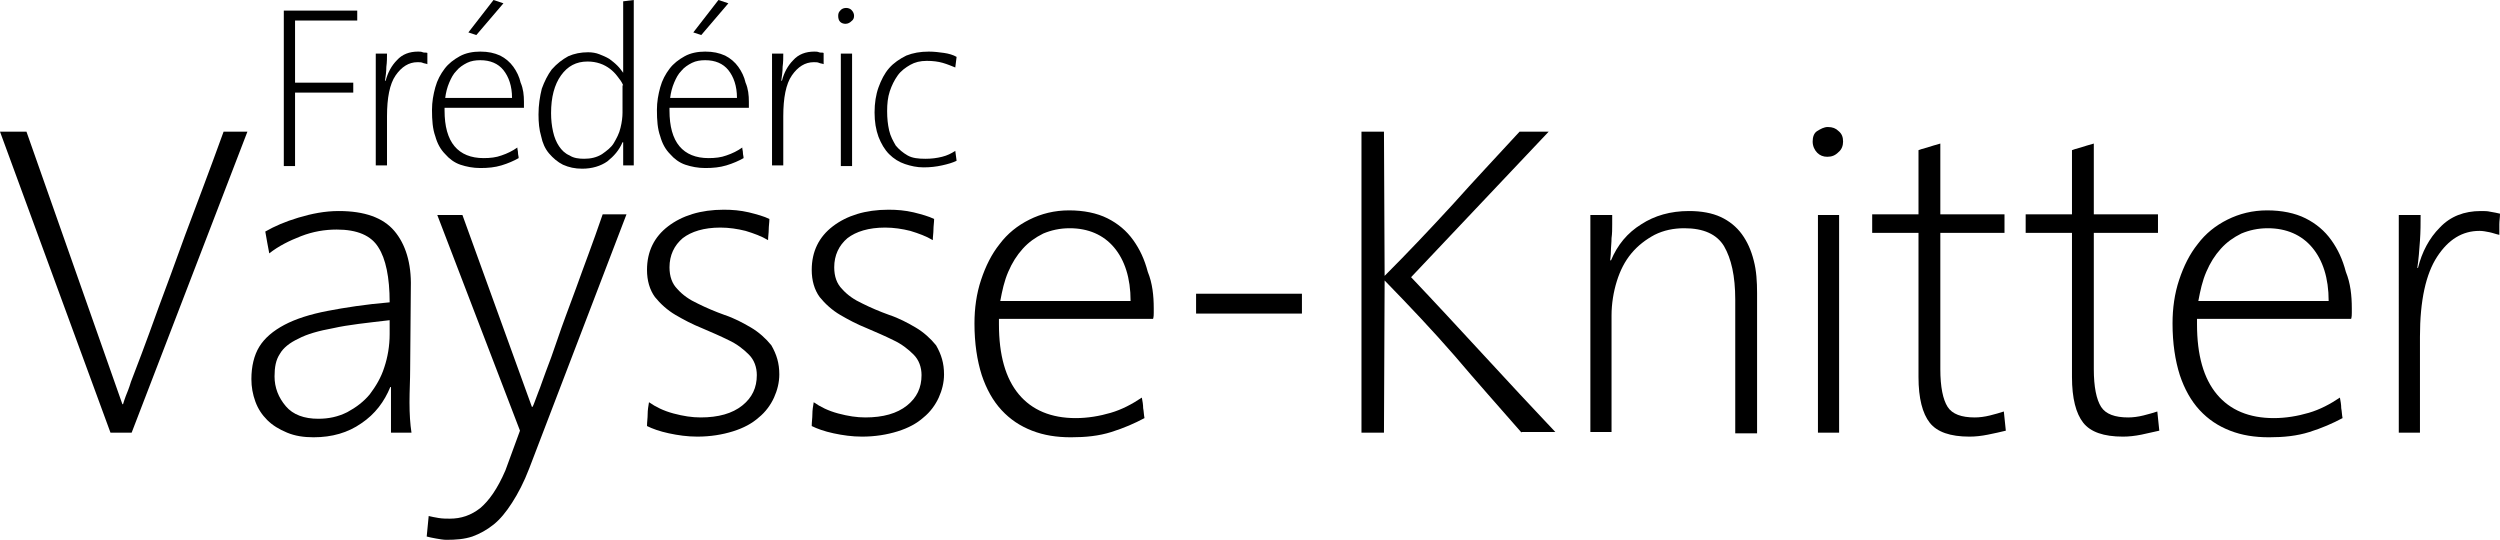
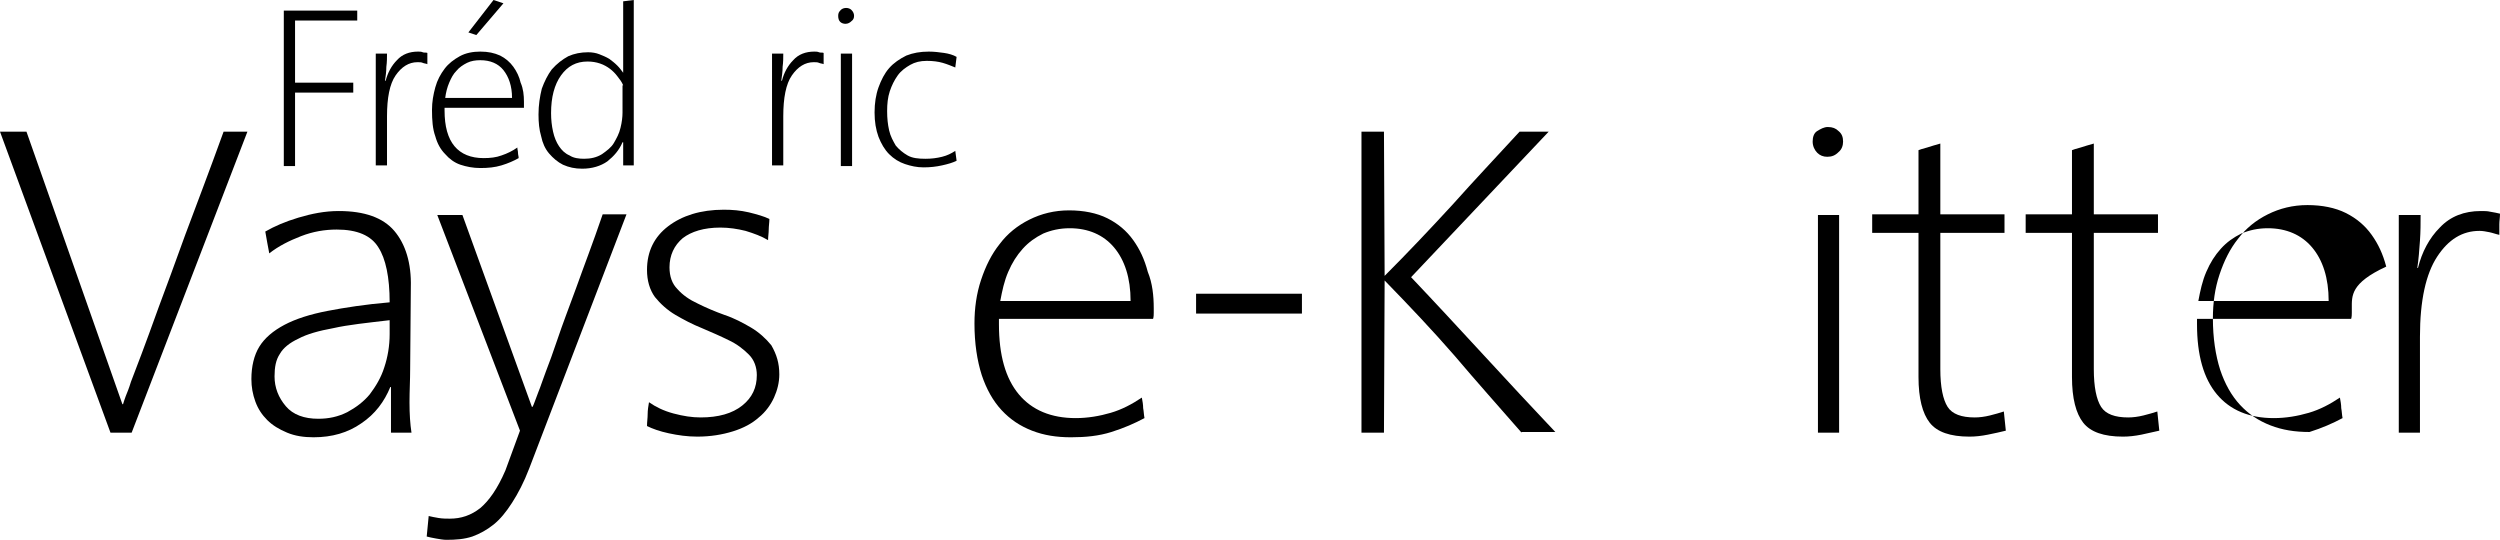
<svg xmlns="http://www.w3.org/2000/svg" xml:space="preserve" style="enable-background:new 0 0 377.9 81.6;" viewBox="0 0 377.9 81.6" y="0px" x="0px" id="Calque_1" version="1.1">
  <g>
    <path d="M44.6,3.1v9.4h8.8V14h-8.8v11.1h-1.7V1.6H54v1.5H44.6z" />
    <path d="M64.6,8c0,0.3,0,0.6,0,0.9c0,0.3,0,0.6,0,0.8c-0.2-0.1-0.5-0.1-0.7-0.2c-0.2-0.1-0.5-0.1-0.8-0.1c-1.3,0-2.4,0.7-3.3,2   c-0.9,1.3-1.3,3.4-1.3,6.2v7.4h-1.7V8.1h1.7c0,0.6,0,1.3-0.1,2c0,0.7-0.1,1.4-0.2,2.1h0.1c0.3-1.2,0.9-2.3,1.7-3.1   c0.8-0.9,1.9-1.3,3.2-1.3c0.2,0,0.5,0,0.7,0.1S64.4,7.9,64.6,8z" />
    <path d="M79.2,15.4c0,0.1,0,0.2,0,0.4c0,0.1,0,0.3,0,0.5h-12v0.4c0,2.4,0.5,4.2,1.5,5.4c1,1.2,2.5,1.8,4.4,1.8c1,0,1.9-0.1,2.7-0.4   c0.9-0.3,1.7-0.7,2.4-1.2c0,0.3,0.1,0.5,0.1,0.8s0.1,0.5,0.1,0.8c-0.7,0.4-1.6,0.8-2.6,1.1c-1,0.3-2,0.4-3.2,0.4   c-1.1,0-2.1-0.2-3-0.5c-0.9-0.3-1.7-0.9-2.3-1.6c-0.7-0.7-1.2-1.6-1.5-2.7c-0.4-1.1-0.5-2.4-0.5-4c0-1.2,0.2-2.3,0.5-3.4   c0.3-1.1,0.8-2,1.4-2.8c0.6-0.8,1.4-1.4,2.3-1.9c0.9-0.5,2-0.7,3.1-0.7c1.2,0,2.1,0.2,3,0.6c0.8,0.4,1.5,1,2,1.7   c0.5,0.7,0.9,1.5,1.1,2.4C79.1,13.4,79.2,14.4,79.2,15.4z M77.4,14.8c0-1.8-0.5-3.2-1.3-4.2c-0.8-1-2-1.5-3.5-1.5   c-0.7,0-1.4,0.1-2,0.4c-0.6,0.3-1.2,0.7-1.6,1.2c-0.5,0.5-0.8,1.1-1.1,1.8c-0.3,0.7-0.5,1.5-0.6,2.3H77.4z M72,5.3l-1.2-0.4L74.6,0   l1.5,0.5L72,5.3z" />
    <path d="M94.2,25.1v-3.6h-0.1c-0.5,1.2-1.3,2.1-2.3,2.9c-1,0.7-2.3,1.1-3.8,1.1c-1.1,0-2-0.2-2.9-0.6c-0.8-0.4-1.5-1-2.1-1.7   c-0.6-0.7-1-1.6-1.2-2.6c-0.3-1-0.4-2.1-0.4-3.3c0-1.4,0.2-2.7,0.5-3.9c0.4-1.1,0.9-2.1,1.5-2.9C84.2,9.6,85,9,85.9,8.5   c0.9-0.4,1.9-0.6,3-0.6c0.6,0,1.2,0.1,1.7,0.3c0.5,0.2,1,0.4,1.5,0.7c0.4,0.3,0.8,0.6,1.2,1c0.4,0.4,0.6,0.7,0.9,1.1V0.2l1.6-0.2   v25H94.2z M94.2,12.9c-0.2-0.5-0.5-0.9-0.9-1.4c-0.3-0.4-0.7-0.8-1.1-1.1c-0.4-0.3-0.9-0.6-1.5-0.8c-0.6-0.2-1.2-0.3-1.9-0.3   c-1.7,0-3,0.7-4,2.1c-1,1.4-1.5,3.3-1.5,5.7c0,1,0.1,1.9,0.3,2.8c0.2,0.9,0.5,1.6,0.9,2.2c0.4,0.6,0.9,1.1,1.6,1.4   c0.6,0.4,1.4,0.5,2.2,0.5c1,0,1.9-0.2,2.7-0.7c0.7-0.5,1.4-1,1.8-1.7s0.8-1.4,1-2.3c0.2-0.8,0.3-1.6,0.3-2.3V12.9z" />
-     <path d="M113.2,15.4c0,0.1,0,0.2,0,0.4c0,0.1,0,0.3,0,0.5h-12v0.4c0,2.4,0.5,4.2,1.5,5.4c1,1.2,2.5,1.8,4.4,1.8   c1,0,1.9-0.1,2.7-0.4c0.9-0.3,1.7-0.7,2.4-1.2c0,0.3,0.1,0.5,0.1,0.8s0.1,0.5,0.1,0.8c-0.7,0.4-1.6,0.8-2.6,1.1   c-1,0.3-2,0.4-3.2,0.4c-1.1,0-2.1-0.2-3-0.5c-0.9-0.3-1.7-0.9-2.3-1.6c-0.7-0.7-1.2-1.6-1.5-2.7c-0.4-1.1-0.5-2.4-0.5-4   c0-1.2,0.2-2.3,0.5-3.4c0.3-1.1,0.8-2,1.4-2.8c0.6-0.8,1.4-1.4,2.3-1.9c0.9-0.5,2-0.7,3.1-0.7c1.2,0,2.1,0.2,3,0.6   c0.8,0.4,1.5,1,2,1.7c0.5,0.7,0.9,1.5,1.1,2.4C113.1,13.4,113.2,14.4,113.2,15.4z M111.4,14.8c0-1.8-0.5-3.2-1.3-4.2   c-0.8-1-2-1.5-3.5-1.5c-0.7,0-1.4,0.1-2,0.4c-0.6,0.3-1.2,0.7-1.6,1.2c-0.5,0.5-0.8,1.1-1.1,1.8c-0.3,0.7-0.5,1.5-0.6,2.3H111.4z    M106,5.3l-1.2-0.4l3.8-4.9l1.5,0.5L106,5.3z" />
    <path d="M124.5,8c0,0.3,0,0.6,0,0.9c0,0.3,0,0.6,0,0.8c-0.2-0.1-0.5-0.1-0.7-0.2c-0.2-0.1-0.5-0.1-0.8-0.1c-1.3,0-2.4,0.7-3.3,2   c-0.9,1.3-1.3,3.4-1.3,6.2v7.4h-1.7V8.1h1.7c0,0.6,0,1.3-0.1,2c0,0.7-0.1,1.4-0.2,2.1h0.1c0.3-1.2,0.9-2.3,1.7-3.1   c0.8-0.9,1.9-1.3,3.2-1.3c0.2,0,0.5,0,0.7,0.1S124.3,7.9,124.5,8z" />
    <path d="M129.1,2.4c0,0.3-0.1,0.6-0.4,0.8c-0.2,0.2-0.5,0.4-0.9,0.4c-0.3,0-0.6-0.1-0.8-0.3c-0.2-0.2-0.3-0.5-0.3-0.9   c0-0.4,0.1-0.6,0.4-0.9c0.2-0.2,0.5-0.3,0.8-0.3c0.3,0,0.6,0.1,0.8,0.3C129,1.8,129.1,2.1,129.1,2.4z M127.1,25.1v-17h1.7v17H127.1   z" />
    <path d="M142.4,25c-0.9,0.2-1.8,0.3-2.8,0.3c-1,0-1.9-0.2-2.8-0.5c-0.9-0.3-1.7-0.8-2.4-1.5c-0.7-0.7-1.2-1.6-1.6-2.6   c-0.4-1.1-0.6-2.3-0.6-3.7c0-1.4,0.2-2.7,0.6-3.8c0.4-1.1,0.9-2.1,1.6-2.9c0.7-0.8,1.6-1.4,2.6-1.9c1-0.4,2.1-0.6,3.4-0.6   c0.8,0,1.6,0.1,2.3,0.2c0.7,0.1,1.4,0.3,1.9,0.6l-0.2,1.6c-0.5-0.2-1.2-0.5-1.9-0.7c-0.7-0.2-1.5-0.3-2.4-0.3c-1,0-1.8,0.2-2.5,0.6   c-0.7,0.4-1.4,0.9-1.9,1.6c-0.5,0.7-0.9,1.5-1.2,2.4c-0.3,0.9-0.4,1.9-0.4,3c0,1.1,0.1,2,0.3,2.9c0.2,0.9,0.6,1.6,1,2.3   c0.5,0.6,1.1,1.1,1.8,1.5c0.7,0.4,1.6,0.5,2.7,0.5c0.9,0,1.7-0.1,2.5-0.3c0.8-0.2,1.4-0.5,2-0.9l0.2,1.5   C144,24.6,143.3,24.8,142.4,25z" />
  </g>
  <g>
    <path d="M19.9,65.4h-3.2L0,19.9h4l14.5,41.2h0.1c0.1-0.3,0.2-0.7,0.4-1.2c0.2-0.5,0.5-1.2,0.8-2.2c0.4-1,0.9-2.4,1.6-4.2   c0.7-1.8,1.5-4.1,2.6-7.1c1.1-2.9,2.4-6.5,4-10.9c1.6-4.3,3.6-9.5,5.8-15.6h3.6L19.9,65.4z" />
    <path d="M59.1,65.4v-6.9h-0.1c-0.9,2.2-2.3,4.1-4.4,5.5c-2,1.4-4.4,2.1-7.2,2.1c-1.5,0-2.8-0.2-4-0.7c-1.2-0.5-2.2-1.1-3-1.9   c-0.8-0.8-1.4-1.7-1.8-2.8c-0.4-1.1-0.6-2.2-0.6-3.4c0-1.9,0.4-3.6,1.2-4.9c0.8-1.3,2.1-2.4,3.8-3.3c1.7-0.9,3.9-1.6,6.5-2.1   c2.6-0.5,5.8-1,9.4-1.3c0-3.8-0.6-6.6-1.7-8.3c-1.1-1.8-3.2-2.7-6.3-2.7c-1.8,0-3.6,0.3-5.4,1c-1.8,0.7-3.4,1.5-4.8,2.6   c-0.1-0.5-0.2-1.1-0.3-1.6c-0.1-0.6-0.2-1.1-0.3-1.7c1.4-0.8,3-1.5,5-2.1c2-0.6,4-1,6.1-1c3.9,0,6.7,1,8.4,3c1.7,2,2.6,4.9,2.5,8.5   L62,55.8c0,1.6-0.1,3.3-0.1,5c0,1.8,0.1,3.3,0.3,4.6H59.1z M58.9,48.4c-3.4,0.4-6.3,0.7-8.5,1.2c-2.2,0.4-4,0.9-5.3,1.6   c-1.3,0.6-2.3,1.4-2.8,2.3c-0.6,0.9-0.8,2-0.8,3.4c0,1.7,0.6,3.2,1.7,4.5c1.1,1.3,2.8,1.9,4.9,1.9c1.6,0,3-0.3,4.4-1   c1.3-0.7,2.5-1.6,3.4-2.7c0.9-1.2,1.7-2.5,2.2-4.1c0.5-1.5,0.8-3.2,0.8-5V48.4z" />
    <path d="M80,70.8c-0.8,2.1-1.7,3.8-2.6,5.2c-0.9,1.4-1.8,2.5-2.8,3.3c-1,0.8-2.1,1.4-3.2,1.8c-1.2,0.4-2.5,0.5-3.9,0.5   c-0.5,0-1-0.1-1.6-0.2c-0.6-0.1-1-0.2-1.4-0.3l0.3-3.1c0.4,0.1,0.9,0.2,1.5,0.3c0.6,0.1,1.2,0.1,1.7,0.1c1.7,0,3.2-0.5,4.6-1.6   c1.3-1.1,2.6-2.9,3.8-5.7l2.2-6L66.1,32.5h3.8l10.5,29h0.1c0.1-0.2,0.2-0.4,0.3-0.7c0.1-0.3,0.3-0.8,0.6-1.6c0.3-0.7,0.6-1.7,1.1-3   c0.5-1.3,1.1-2.9,1.8-5c0.7-2.1,1.7-4.7,2.8-7.7c1.1-3.1,2.5-6.7,4-11.1h3.6L80,70.8z" />
    <path d="M117.8,56.6c0,1.2-0.3,2.4-0.8,3.5c-0.5,1.1-1.3,2.2-2.3,3c-1,0.9-2.3,1.6-3.9,2.1c-1.6,0.5-3.4,0.8-5.4,0.8   c-1.5,0-2.9-0.2-4.3-0.5c-1.4-0.3-2.5-0.7-3.3-1.1c0-0.6,0.1-1.2,0.1-1.8c0-0.6,0.1-1.2,0.2-1.8c1,0.7,2.2,1.3,3.7,1.7   c1.5,0.4,2.8,0.6,4.1,0.6c2.7,0,4.8-0.6,6.3-1.8c1.5-1.2,2.2-2.7,2.2-4.6c0-1.2-0.4-2.3-1.2-3.1c-0.8-0.8-1.8-1.6-3.1-2.2   c-1.2-0.6-2.6-1.2-4-1.8c-1.5-0.6-2.8-1.3-4-2c-1.2-0.7-2.3-1.7-3.1-2.7c-0.8-1.1-1.2-2.5-1.2-4.1c0-2.8,1.1-5,3.2-6.6   c2.1-1.6,4.9-2.5,8.4-2.5c1.3,0,2.5,0.1,3.8,0.4c1.2,0.3,2.3,0.6,3.1,1c0,0.5-0.1,1.1-0.1,1.6c0,0.5-0.1,1.1-0.1,1.6   c-1-0.6-2.1-1-3.4-1.4c-1.2-0.3-2.5-0.5-3.8-0.5c-2.5,0-4.4,0.6-5.7,1.6c-1.3,1.1-2,2.6-2,4.4c0,1.4,0.4,2.5,1.2,3.3   c0.8,0.9,1.8,1.6,3.1,2.2c1.2,0.6,2.6,1.2,4,1.7c1.5,0.5,2.8,1.2,4,1.9c1.2,0.7,2.3,1.7,3.1,2.7C117.4,53.6,117.8,54.9,117.8,56.6z" />
-     <path d="M142.7,56.6c0,1.2-0.3,2.4-0.8,3.5c-0.5,1.1-1.3,2.2-2.3,3c-1,0.9-2.3,1.6-3.9,2.1c-1.6,0.5-3.4,0.8-5.4,0.8   c-1.5,0-2.9-0.2-4.3-0.5c-1.4-0.3-2.5-0.7-3.3-1.1c0-0.6,0.1-1.2,0.1-1.8c0-0.6,0.1-1.2,0.2-1.8c1,0.7,2.2,1.3,3.7,1.7   c1.5,0.4,2.8,0.6,4.1,0.6c2.7,0,4.8-0.6,6.3-1.8c1.5-1.2,2.2-2.7,2.2-4.6c0-1.2-0.4-2.3-1.2-3.1c-0.8-0.8-1.8-1.6-3.1-2.2   c-1.2-0.6-2.6-1.2-4-1.8c-1.5-0.6-2.8-1.3-4-2c-1.2-0.7-2.3-1.7-3.1-2.7c-0.8-1.1-1.2-2.5-1.2-4.1c0-2.8,1.1-5,3.2-6.6   c2.1-1.6,4.9-2.5,8.4-2.5c1.3,0,2.5,0.1,3.8,0.4c1.2,0.3,2.3,0.6,3.1,1c0,0.5-0.1,1.1-0.1,1.6c0,0.5-0.1,1.1-0.1,1.6   c-1-0.6-2.1-1-3.4-1.4c-1.2-0.3-2.5-0.5-3.8-0.5c-2.5,0-4.4,0.6-5.7,1.6c-1.3,1.1-2,2.6-2,4.4c0,1.4,0.4,2.5,1.2,3.3   c0.8,0.9,1.8,1.6,3.1,2.2c1.2,0.6,2.6,1.2,4,1.7c1.5,0.5,2.8,1.2,4,1.9c1.2,0.7,2.3,1.7,3.1,2.7C142.3,53.6,142.7,54.9,142.7,56.6z" />
    <path d="M174.4,46.6c0,0.2,0,0.5,0,0.7s0,0.6-0.1,0.9h-23.3V49c0,4.7,1,8.2,3,10.6c2,2.4,4.9,3.6,8.6,3.6c1.8,0,3.6-0.3,5.3-0.8   c1.7-0.5,3.2-1.3,4.7-2.3c0.1,0.5,0.2,1.1,0.2,1.6c0.1,0.5,0.1,1,0.2,1.5c-1.5,0.8-3.1,1.5-5,2.1s-3.9,0.8-6.1,0.8   c-2.2,0-4.1-0.3-5.9-1c-1.8-0.7-3.3-1.7-4.6-3.1c-1.3-1.4-2.3-3.2-3-5.3c-0.7-2.2-1.1-4.8-1.1-7.8c0-2.3,0.3-4.5,1-6.6   c0.7-2.1,1.6-3.9,2.8-5.4c1.2-1.6,2.7-2.8,4.5-3.7c1.8-0.9,3.8-1.4,6-1.4s4.2,0.4,5.8,1.2c1.6,0.8,2.9,1.9,3.9,3.3   c1,1.4,1.7,2.9,2.2,4.8C174.2,42.8,174.4,44.7,174.4,46.6z M170.9,45.5c0-3.5-0.9-6.2-2.5-8.1c-1.6-1.9-3.9-2.9-6.7-2.9   c-1.5,0-2.8,0.3-4,0.8c-1.2,0.6-2.2,1.3-3.1,2.3c-0.9,1-1.6,2.1-2.2,3.5c-0.6,1.4-0.9,2.8-1.2,4.4H170.9z" />
    <path d="M180.8,47.4v-3h16v3H180.8z" />
    <path d="M230,65.4c-3.4-3.9-6.8-7.7-10.1-11.6c-3.3-3.8-6.9-7.6-10.6-11.4l-0.1,23h-3.4V19.9h3.4l0.1,21.8   c3.5-3.5,6.9-7.1,10.3-10.8c3.3-3.7,6.7-7.3,10.1-11h4.4c-3.5,3.7-7,7.4-10.4,11c-3.5,3.7-6.9,7.3-10.4,11   c3.7,3.9,7.3,7.8,10.9,11.7c3.6,3.9,7.2,7.8,10.9,11.7H230z" />
-     <path d="M262.3,65.4V45.3c0-3.6-0.6-6.2-1.7-8.1c-1.1-1.8-3.1-2.7-6-2.7c-1.6,0-3.1,0.3-4.5,1c-1.3,0.7-2.5,1.6-3.5,2.8   c-1,1.2-1.7,2.6-2.2,4.2c-0.5,1.6-0.8,3.4-0.8,5.2v17.6h-3.2V32.5h3.3c0,0.3,0,0.7,0,1.4c0,0.7,0,1.4-0.1,2.1c0,0.7-0.1,1.4-0.1,2   c0,0.6-0.1,1.1-0.1,1.3l0.1,0.1c1-2.4,2.5-4.2,4.6-5.5c2-1.3,4.4-2,7.2-2c1.9,0,3.5,0.3,4.8,0.9c1.3,0.6,2.4,1.5,3.2,2.6   s1.4,2.4,1.8,4c0.4,1.5,0.5,3.2,0.5,4.9v21.2H262.3z" />
    <path d="M278.6,21.4c0,0.6-0.2,1.2-0.7,1.6c-0.5,0.5-1,0.7-1.7,0.7c-0.6,0-1.1-0.2-1.5-0.6c-0.4-0.4-0.7-1-0.7-1.7   c0-0.7,0.2-1.3,0.7-1.6s1-0.6,1.6-0.6c0.7,0,1.2,0.2,1.6,0.6C278.4,20.2,278.6,20.7,278.6,21.4z M274.8,65.4V32.5h3.2v32.9H274.8z" />
    <path d="M300.5,65.7c-1,0.2-1.9,0.3-2.8,0.3c-2.9,0-4.9-0.7-6-2.1c-1.1-1.4-1.7-3.7-1.7-6.9V35.2h-7v-2.8h7v-9.7   c0.2-0.1,0.6-0.2,1.3-0.4c0.6-0.2,1.3-0.4,2-0.6v10.7h9.7v2.8h-9.7v20.6c0,2.7,0.4,4.6,1.1,5.7c0.7,1.1,2.1,1.6,4.1,1.6   c0.7,0,1.5-0.1,2.3-0.3c0.8-0.2,1.5-0.4,2.1-0.6l0.3,2.9C302.4,65.3,301.5,65.5,300.5,65.7z" />
    <path d="M323.7,65.7c-1,0.2-1.9,0.3-2.8,0.3c-2.9,0-4.9-0.7-6-2.1c-1.1-1.4-1.7-3.7-1.7-6.9V35.2h-7v-2.8h7v-9.7   c0.2-0.1,0.6-0.2,1.3-0.4c0.6-0.2,1.3-0.4,2-0.6v10.7h9.7v2.8h-9.7v20.6c0,2.7,0.4,4.6,1.1,5.7c0.7,1.1,2.1,1.6,4.1,1.6   c0.7,0,1.5-0.1,2.3-0.3c0.8-0.2,1.5-0.4,2.1-0.6l0.3,2.9C325.5,65.3,324.6,65.5,323.7,65.7z" />
-     <path d="M355.5,46.6c0,0.2,0,0.5,0,0.7s0,0.6-0.1,0.9h-23.3V49c0,4.7,1,8.2,3,10.6c2,2.4,4.9,3.6,8.6,3.6c1.8,0,3.6-0.3,5.3-0.8   c1.7-0.5,3.2-1.3,4.7-2.3c0.1,0.5,0.2,1.1,0.2,1.6c0.1,0.5,0.1,1,0.2,1.5c-1.5,0.8-3.1,1.5-5,2.1s-3.9,0.8-6.1,0.8   c-2.2,0-4.1-0.3-5.9-1c-1.8-0.7-3.3-1.7-4.6-3.1c-1.3-1.4-2.3-3.2-3-5.3c-0.7-2.2-1.1-4.8-1.1-7.8c0-2.3,0.3-4.5,1-6.6   c0.7-2.1,1.6-3.9,2.8-5.4c1.2-1.6,2.7-2.8,4.5-3.7c1.8-0.9,3.8-1.4,6-1.4c2.2,0,4.2,0.4,5.8,1.2c1.6,0.8,2.9,1.9,3.9,3.3   c1,1.4,1.7,2.9,2.2,4.8C355.3,42.8,355.5,44.7,355.5,46.6z M352,45.5c0-3.5-0.9-6.2-2.5-8.1c-1.6-1.9-3.9-2.9-6.7-2.9   c-1.5,0-2.8,0.3-4,0.8c-1.2,0.6-2.2,1.3-3.1,2.3c-0.9,1-1.6,2.1-2.2,3.5c-0.6,1.4-0.9,2.8-1.2,4.4H352z" />
+     <path d="M355.5,46.6c0,0.2,0,0.5,0,0.7s0,0.6-0.1,0.9h-23.3V49c0,4.7,1,8.2,3,10.6c2,2.4,4.9,3.6,8.6,3.6c1.8,0,3.6-0.3,5.3-0.8   c1.7-0.5,3.2-1.3,4.7-2.3c0.1,0.5,0.2,1.1,0.2,1.6c0.1,0.5,0.1,1,0.2,1.5c-1.5,0.8-3.1,1.5-5,2.1c-2.2,0-4.1-0.3-5.9-1c-1.8-0.7-3.3-1.7-4.6-3.1c-1.3-1.4-2.3-3.2-3-5.3c-0.7-2.2-1.1-4.8-1.1-7.8c0-2.3,0.3-4.5,1-6.6   c0.7-2.1,1.6-3.9,2.8-5.4c1.2-1.6,2.7-2.8,4.5-3.7c1.8-0.9,3.8-1.4,6-1.4c2.2,0,4.2,0.4,5.8,1.2c1.6,0.8,2.9,1.9,3.9,3.3   c1,1.4,1.7,2.9,2.2,4.8C355.3,42.8,355.5,44.7,355.5,46.6z M352,45.5c0-3.5-0.9-6.2-2.5-8.1c-1.6-1.9-3.9-2.9-6.7-2.9   c-1.5,0-2.8,0.3-4,0.8c-1.2,0.6-2.2,1.3-3.1,2.3c-0.9,1-1.6,2.1-2.2,3.5c-0.6,1.4-0.9,2.8-1.2,4.4H352z" />
    <path d="M377.9,32.3c0,0.6-0.1,1.1-0.1,1.6s0,1.1,0,1.6c-0.5-0.1-1-0.3-1.5-0.4c-0.5-0.1-1-0.2-1.5-0.2c-2.6,0-4.7,1.3-6.4,3.9   c-1.7,2.6-2.6,6.6-2.6,12.1v14.5h-3.2V32.5h3.3c0,1.2,0,2.5-0.1,3.9c-0.1,1.4-0.2,2.8-0.4,4.1h0.1c0.6-2.4,1.7-4.5,3.3-6.1   c1.6-1.7,3.7-2.5,6.2-2.5c0.5,0,1,0,1.4,0.1C377,32.1,377.5,32.2,377.9,32.3z" />
  </g>
</svg>